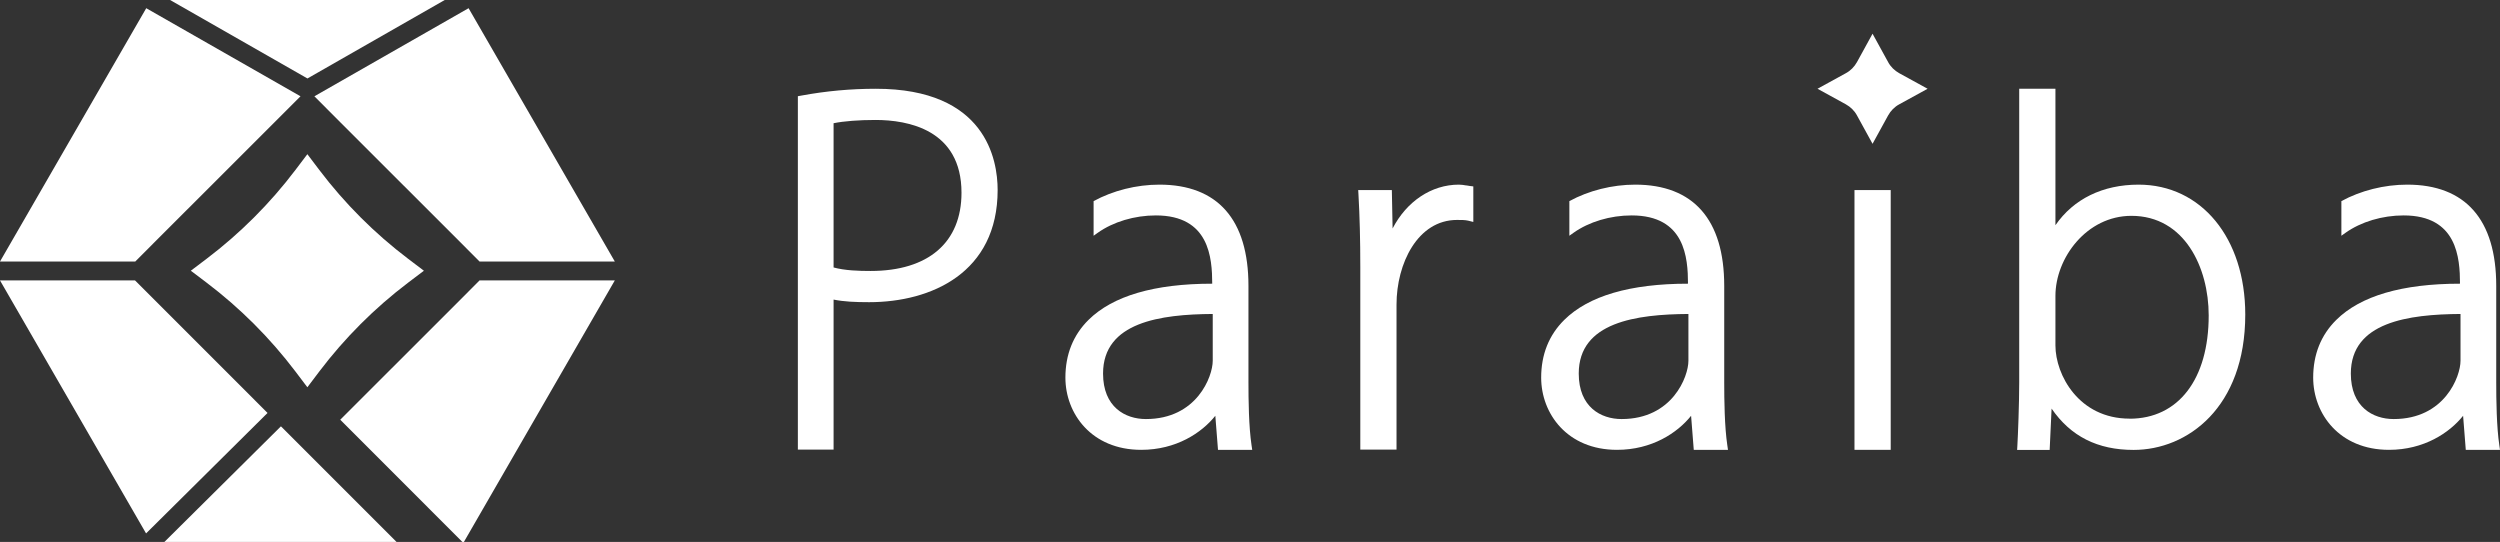
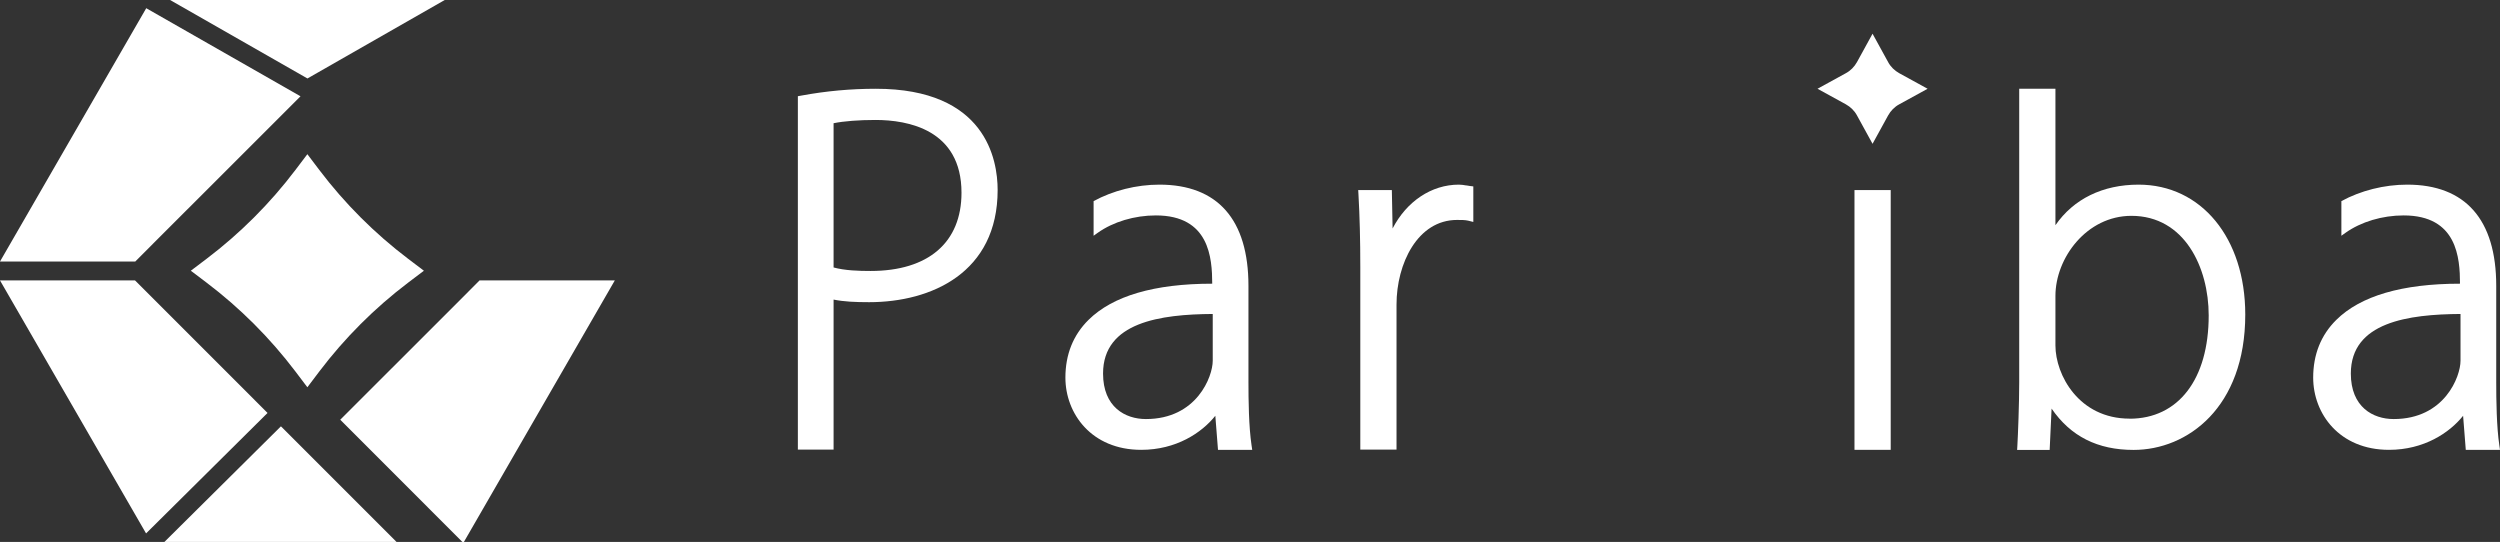
<svg xmlns="http://www.w3.org/2000/svg" id="_レイヤー_2" viewBox="0 0 29.883 6.478">
  <rect x="0" y="0" width="29.883" height="6.478" fill="#333333" stroke="none" />
  <defs>
    <style>.cls-1{fill:#fff;}</style>
  </defs>
  <g id="_めにゅー">
    <path class="cls-1" d="M22.569.742l-.186-.339-.186.339c-.031.056-.077.103-.133.133l-.339.186.339.186c.056.031.103.077.133.133l.186.339.186-.339c.031-.056.077-.103.133-.133l.339-.186-.339-.186c-.056-.031-.103-.077-.133-.133Z" />
    <path class="cls-1" d="M10.47,1.061c-.303,0-.596.027-.894.082l-.039.007v4.224h.427v-1.793c.123.025.257.031.425.031.743,0,1.536-.352,1.536-1.341,0-.364-.142-1.21-1.455-1.21ZM10.405,3.239c-.137,0-.307-.005-.441-.042v-1.724c.122-.025.301-.039.501-.039.384,0,1.028.113,1.028.87,0,.594-.396.935-1.087.935Z" />
    <path class="cls-1" d="M14.923,4.563v-1.146c0-.792-.368-1.21-1.064-1.21-.275,0-.556.071-.787.197v.414l.049-.035c.186-.132.44-.208.695-.208.64,0,.673.507.674.816-.691 0-1.189.146-1.479.433-.183.181-.276.413-.276.69,0,.429.311.863.906.863.418,0,.723-.203.886-.407l.032.407h.409l-.008-.055c-.033-.22-.037-.539-.037-.759ZM14.496,4.313c0,.186-.189.696-.799.696-.247,0-.512-.143-.512-.544,0-.616.69-.708,1.311-.712v.56Z" />
-     <path class="cls-1" d="M20.61,4.563v-1.146c0-.792-.368-1.21-1.064-1.21-.275,0-.556.071-.787.197v.414l.049-.035c.186-.132.44-.208.695-.208.64,0,.673.507.674.816-.691 0-1.189.146-1.479.433-.183.181-.276.413-.276.69,0,.429.311.863.906.863.418,0,.723-.203.886-.407l.032.407h.409l-.008-.055c-.033-.22-.037-.539-.037-.759ZM20.182,4.313c0,.186-.189.696-.799.696-.247,0-.512-.143-.512-.544,0-.616.69-.708,1.311-.712v.56Z" />
    <path class="cls-1" d="M29.838,4.563v-1.146c0-.792-.368-1.21-1.064-1.21-.275,0-.556.071-.787.197v.414l.049-.035c.186-.132.44-.208.695-.208.64,0,.673.507.674.816-.691 0-1.189.146-1.479.433-.183.181-.276.413-.276.69,0,.429.311.863.906.863.418,0,.723-.203.886-.407l.032.407h.409l-.008-.055c-.033-.22-.037-.539-.037-.759ZM29.411,4.313c0,.186-.189.696-.799.696-.247,0-.512-.143-.512-.544,0-.616.69-.708,1.311-.712v.56Z" />
    <path class="cls-1" d="M17.527,2.217c-.029-.005-.058-.01-.089-.01-.328,0-.625.201-.792.524l-.009-.459h-.402l.003.051c.015.266.022.543.022.872v2.179h.433v-1.734c0-.49.253-1.011.723-1.011.056,0,.097,0,.135.009l.06.015v-.425l-.042-.005c-.015-.002-.028-.004-.042-.007Z" />
    <rect class="cls-1" x="22.167" y="2.272" width=".433" height="3.105" />
    <path class="cls-1" d="M25.564,2.207c-.43,0-.778.171-.995.485v-1.631h-.433v3.508c0,.264-.015.637-.022.758l-.003.051h.389l.023-.494c.228.332.55.494.98.494.643,0,1.335-.506,1.335-1.618,0-.914-.525-1.553-1.276-1.553ZM25.455,5.004c-.605,0-.886-.522-.886-.875v-.592c0-.453.373-.957.908-.957.635,0,.924.617.924,1.191,0,.761-.362,1.234-.946,1.234Z" />
    <polygon class="cls-1" points="0 3.126 1.617 3.126 1.897 2.845 3.281 1.462 3.592 1.151 1.748 .098 0 3.126" />
-     <polygon class="cls-1" points="5.601 .098 3.758 1.151 4.068 1.462 5.452 2.845 5.732 3.126 7.349 3.126 5.601 .098" />
    <polygon class="cls-1" points="4.74 6.478 3.358 5.096 1.965 6.478 4.74 6.478" />
    <polygon class="cls-1" points="1.805 6.478 1.805 6.478 1.805 6.478 1.805 6.478" />
    <polygon class="cls-1" points="1.804 6.477 1.805 6.478 1.805 6.478 1.804 6.477" />
    <polygon class="cls-1" points="1.746 6.376 3.198 4.936 1.614 3.352 0 3.352 1.746 6.376" />
    <polygon class="cls-1" points="5.452 3.633 4.068 5.016 4.067 5.017 5.527 6.478 5.545 6.478 7.349 3.352 5.732 3.352 5.452 3.633" />
    <path class="cls-1" d="M4.878,3.379l.189-.143-.189-.143c-.4-.303-.757-.66-1.061-1.061l-.143-.189-.143.189c-.303.4-.66.757-1.061,1.061l-.189.143.189.143c.4.303.757.66,1.061,1.061l.143.189.143-.189c.303-.4.66-.757,1.061-1.061Z" />
    <polygon class="cls-1" points="5.316 0 2.033 0 3.675 .938 5.316 0" />
  </g>
</svg>